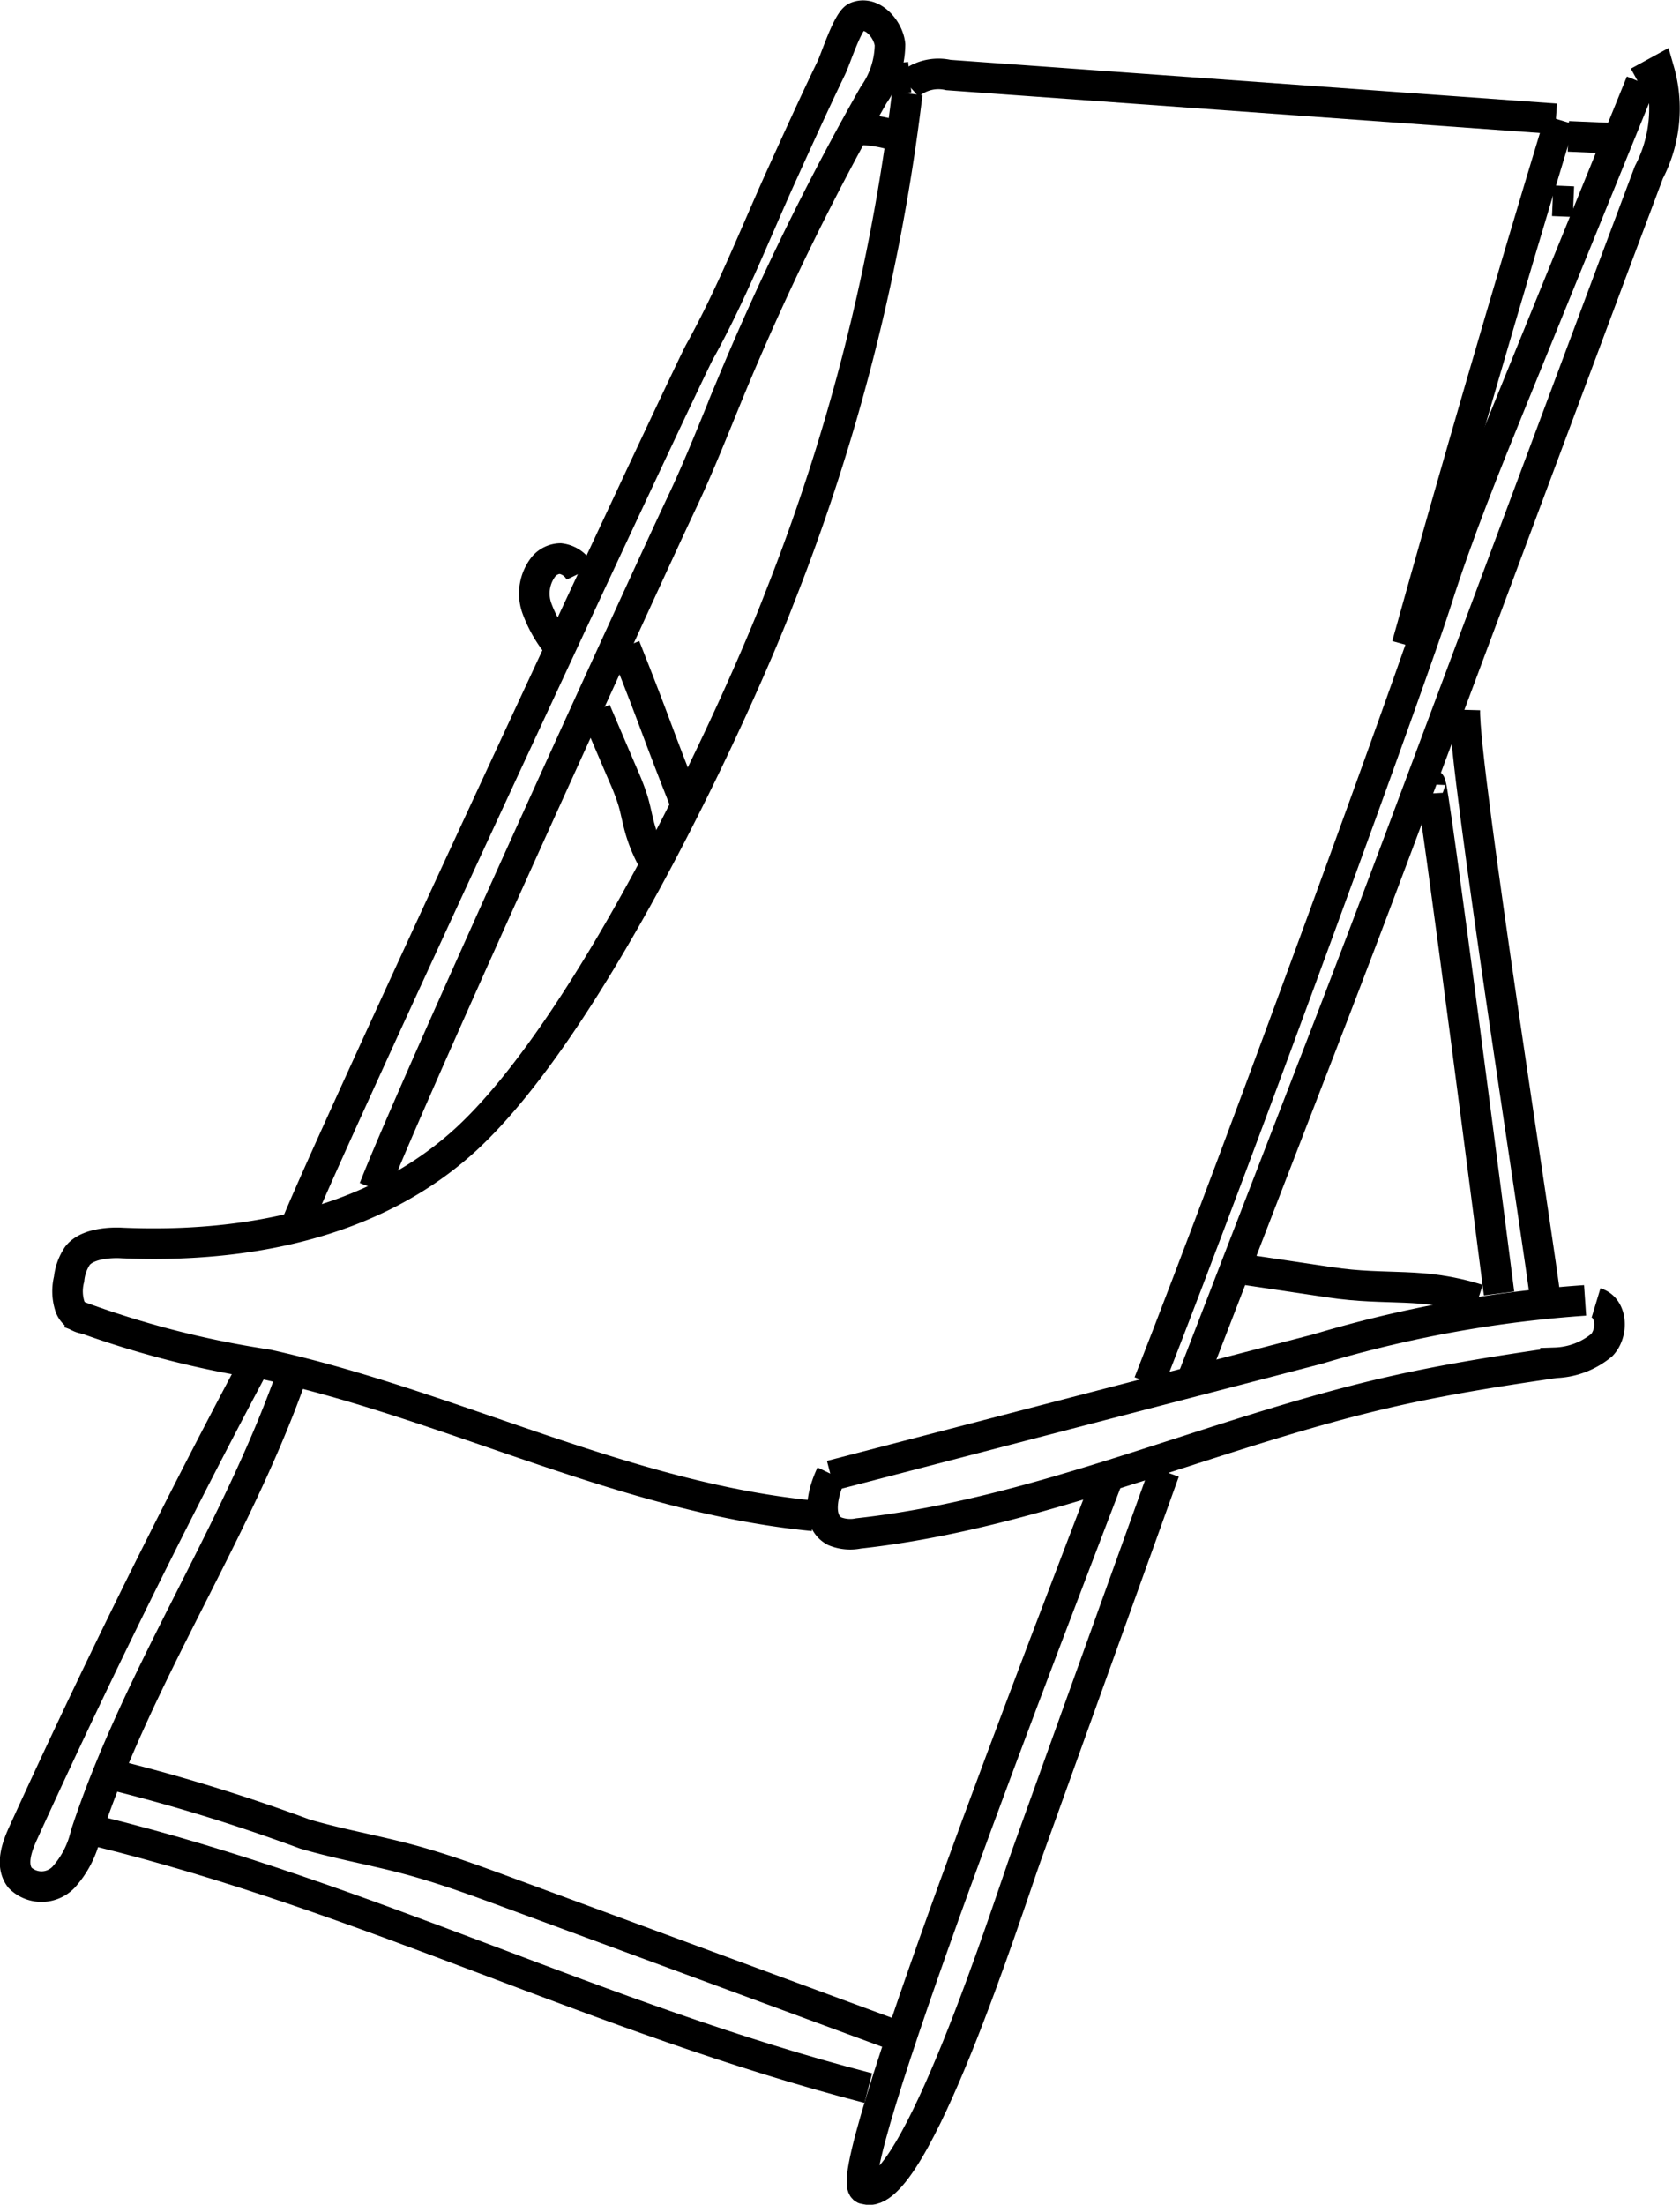
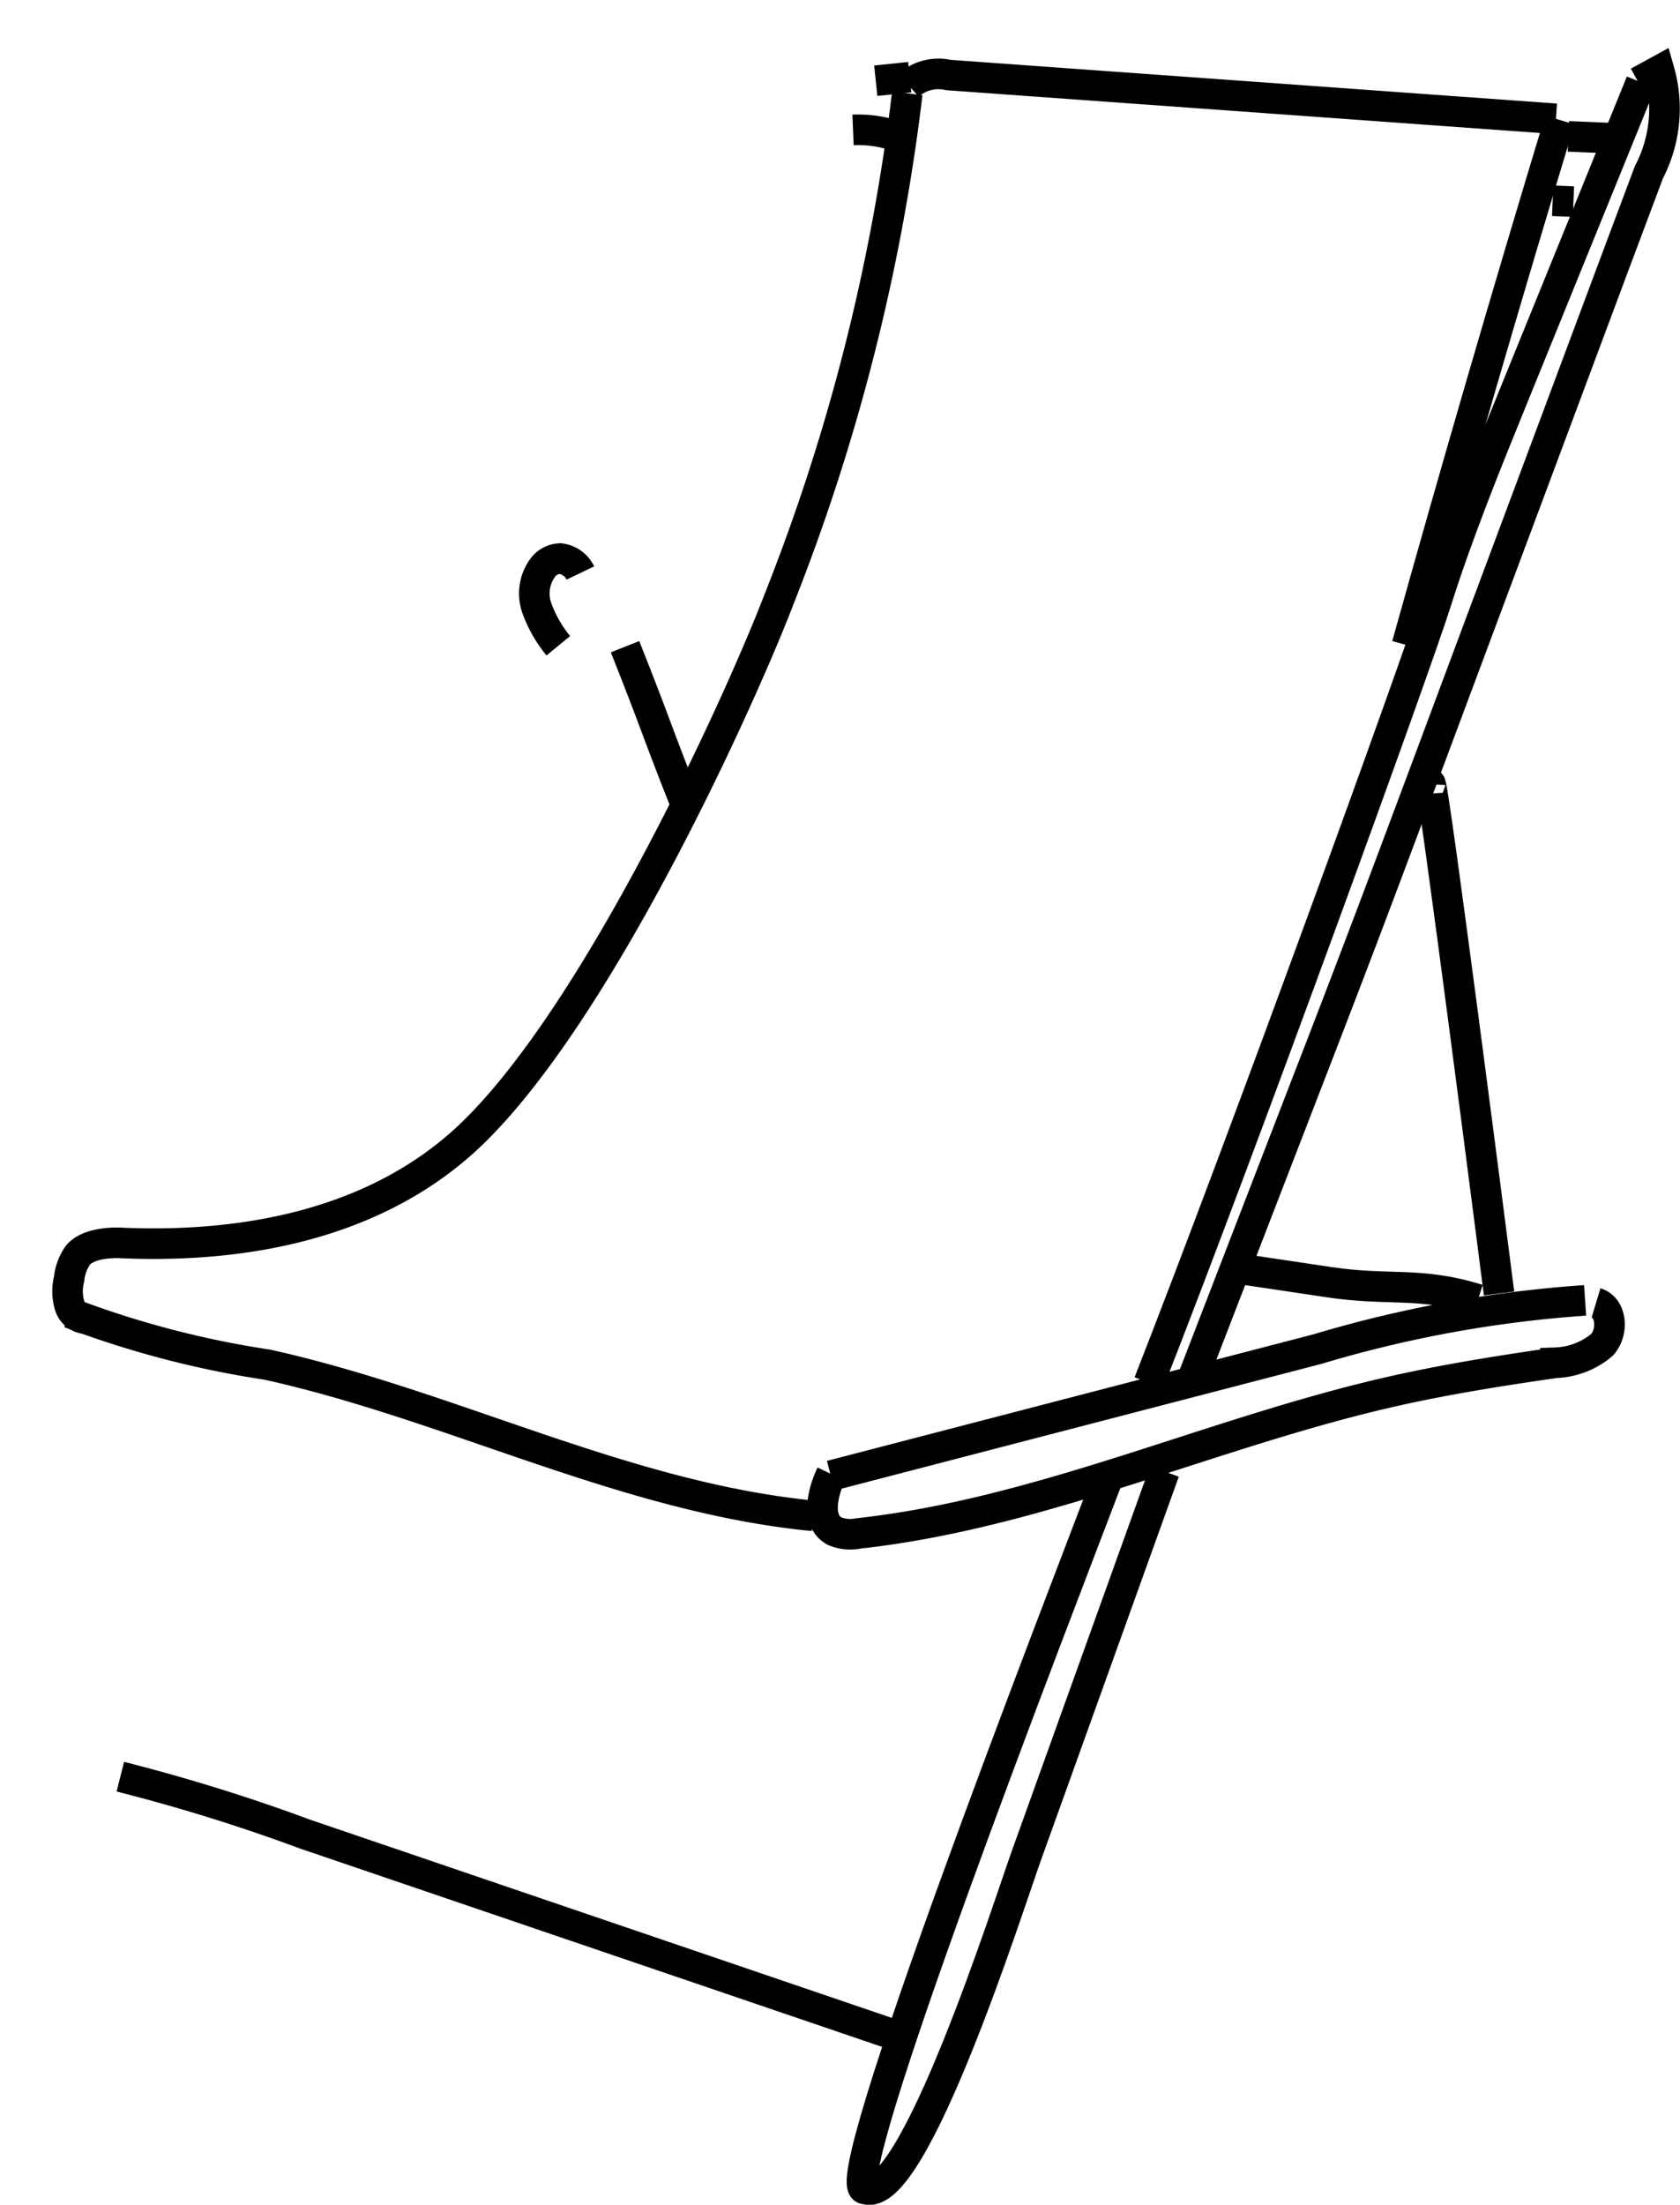
<svg xmlns="http://www.w3.org/2000/svg" width="43.972" height="57.684" viewBox="0 0 43.972 57.684">
  <defs>
    <style>.a{fill:none;stroke:#000;stroke-miterlimit:10;stroke-width:0.8px;}</style>
  </defs>
  <g transform="translate(-1463.743 -160.676)">
    <path class="a" d="M1552.214,252.175c.906,2.285.732,1.957,1.637,4.241" transform="translate(-72.111 -74.579)" />
    <path class="a" d="M1668.486,271.977c.023-.543,1.8,13.32,1.8,13.32" transform="translate(-167.307 -90.779)" />
    <path class="a" d="M1593.15,169.876a1.178,1.178,0,0,1,1.044-.268l15.9,1.146" transform="translate(-105.627 -6.969)" />
    <path class="a" d="M1588.42,170.064l.89-.093" transform="translate(-101.755 -7.276)" />
    <path class="a" d="M1585.132,177.576a3.1,3.1,0,0,1,.949.106" transform="translate(-99.062 -13.501)" />
-     <path class="a" d="M1506.433,191.773c.954-2.473,7.046-15.81,8.054-17.943.474-1,.876-2.038,1.3-3.063a69.364,69.364,0,0,1,3.721-7.606,2.322,2.322,0,0,0,.43-1.315c-.038-.394-.456-.9-.883-.724-.224.095-.539,1.093-.651,1.325-.462.957-.9,1.925-1.339,2.893-.682,1.514-1.3,3.084-2.109,4.537-.347.622-10.756,22.954-10.636,23.083" transform="translate(-32.9)" />
    <path class="a" d="M1669.136,176.157q-2.078,6.847-4,13.74" transform="translate(-164.567 -12.341)" />
    <path class="a" d="M1688.421,178.515l1.088.046" transform="translate(-183.628 -14.271)" />
    <path class="a" d="M1686.153,187.813l.544.023" transform="translate(-181.771 -21.884)" />
    <path class="a" d="M1640.726,170.71l-3.353,8.247c-.719,1.768-1.439,3.539-2.014,5.359-.529,1.675-4.968,13.917-7.516,20.421" transform="translate(-134.031 -7.881)" />
    <path class="a" d="M1642.083,342.144l2.151.321c1.548.231,2.393-.02,3.886.45" transform="translate(-145.69 -148.24)" />
    <path class="a" d="M1581.926,351.1l5.569-1.448,7.174-1.865a31.963,31.963,0,0,1,7-1.273" transform="translate(-96.438 -151.815)" />
    <path class="a" d="M1580.953,351.376c-.24.5-.4,1.235.087,1.494a1.079,1.079,0,0,0,.624.058c4.789-.526,9.25-2.641,13.949-3.709,1.417-.322,2.854-.548,4.292-.756a2,2,0,0,0,1.217-.466c.3-.323.27-.972-.154-1.1" transform="translate(-95.451 -152.132)" />
    <path class="a" d="M1592.925,371.2c-1.427,3.75-7.322,18.925-6.409,18.782,1.253.415,3.73-7.392,4.21-8.729l3.611-10.044" transform="translate(-100.117 -172.033)" />
-     <path class="a" d="M1479.34,415.274a47.325,47.325,0,0,1,4.828,1.5c.886.261,1.8.419,2.691.656.932.248,1.839.583,2.744.917L1499.51,422" transform="translate(-12.447 -208.113)" />
-     <path class="a" d="M1476.008,423.141c7.1,1.742,13.1,4.891,20.181,6.722" transform="translate(-9.719 -214.554)" />
-     <path class="a" d="M1471.332,356.9c-1.468,4.095-3.99,7.758-5.346,11.891a2.506,2.506,0,0,1-.583,1.123.8.8,0,0,1-1.138.009c-.248-.327-.087-.792.083-1.165q2.8-6.145,5.968-12.109" transform="translate(0 -160.119)" />
+     <path class="a" d="M1479.34,415.274a47.325,47.325,0,0,1,4.828,1.5L1499.51,422" transform="translate(-12.447 -208.113)" />
    <path class="a" d="M1472.022,348.328a25.009,25.009,0,0,0,5.175,1.356c4.835,1.071,9.362,3.478,14.29,3.955" transform="translate(-6.456 -153.303)" />
    <path class="a" d="M1645.574,169.317l.548-.3a3.6,3.6,0,0,1-.268,2.66l-.9,2.4-4.828,12.928c-.639,1.709-1.277,3.419-1.927,5.124q-.638,1.674-1.286,3.344l-3.062,7.926" transform="translate(-138.953 -6.494)" />
-     <path class="a" d="M1673.471,261.3c-.041,1.49,2.02,14.474,2.1,15.37" transform="translate(-171.388 -82.052)" />
-     <path class="a" d="M1547.97,261.427l.732,1.712a5.976,5.976,0,0,1,.244.636c.068.227.109.462.171.691a3.859,3.859,0,0,0,.393.938" transform="translate(-68.637 -82.154)" />
    <path class="a" d="M1493.684,172.3a52.971,52.971,0,0,1-3.343,13.2c-1.017,2.663-4.816,11.047-8.212,14.171-2.4,2.2-5.75,2.847-9,2.708,0,0-.85-.066-1.163.333a1.334,1.334,0,0,0-.221.613,1.284,1.284,0,0,0,.026.724.484.484,0,0,0,.592.294" transform="translate(-6.194 -9.182)" />
    <path class="a" d="M1540.343,239.831a.674.674,0,0,0-.527-.378.592.592,0,0,0-.44.215,1.144,1.144,0,0,0-.174,1.079,3.372,3.372,0,0,0,.563.988" transform="translate(-61.409 -64.163)" />
  </g>
</svg>